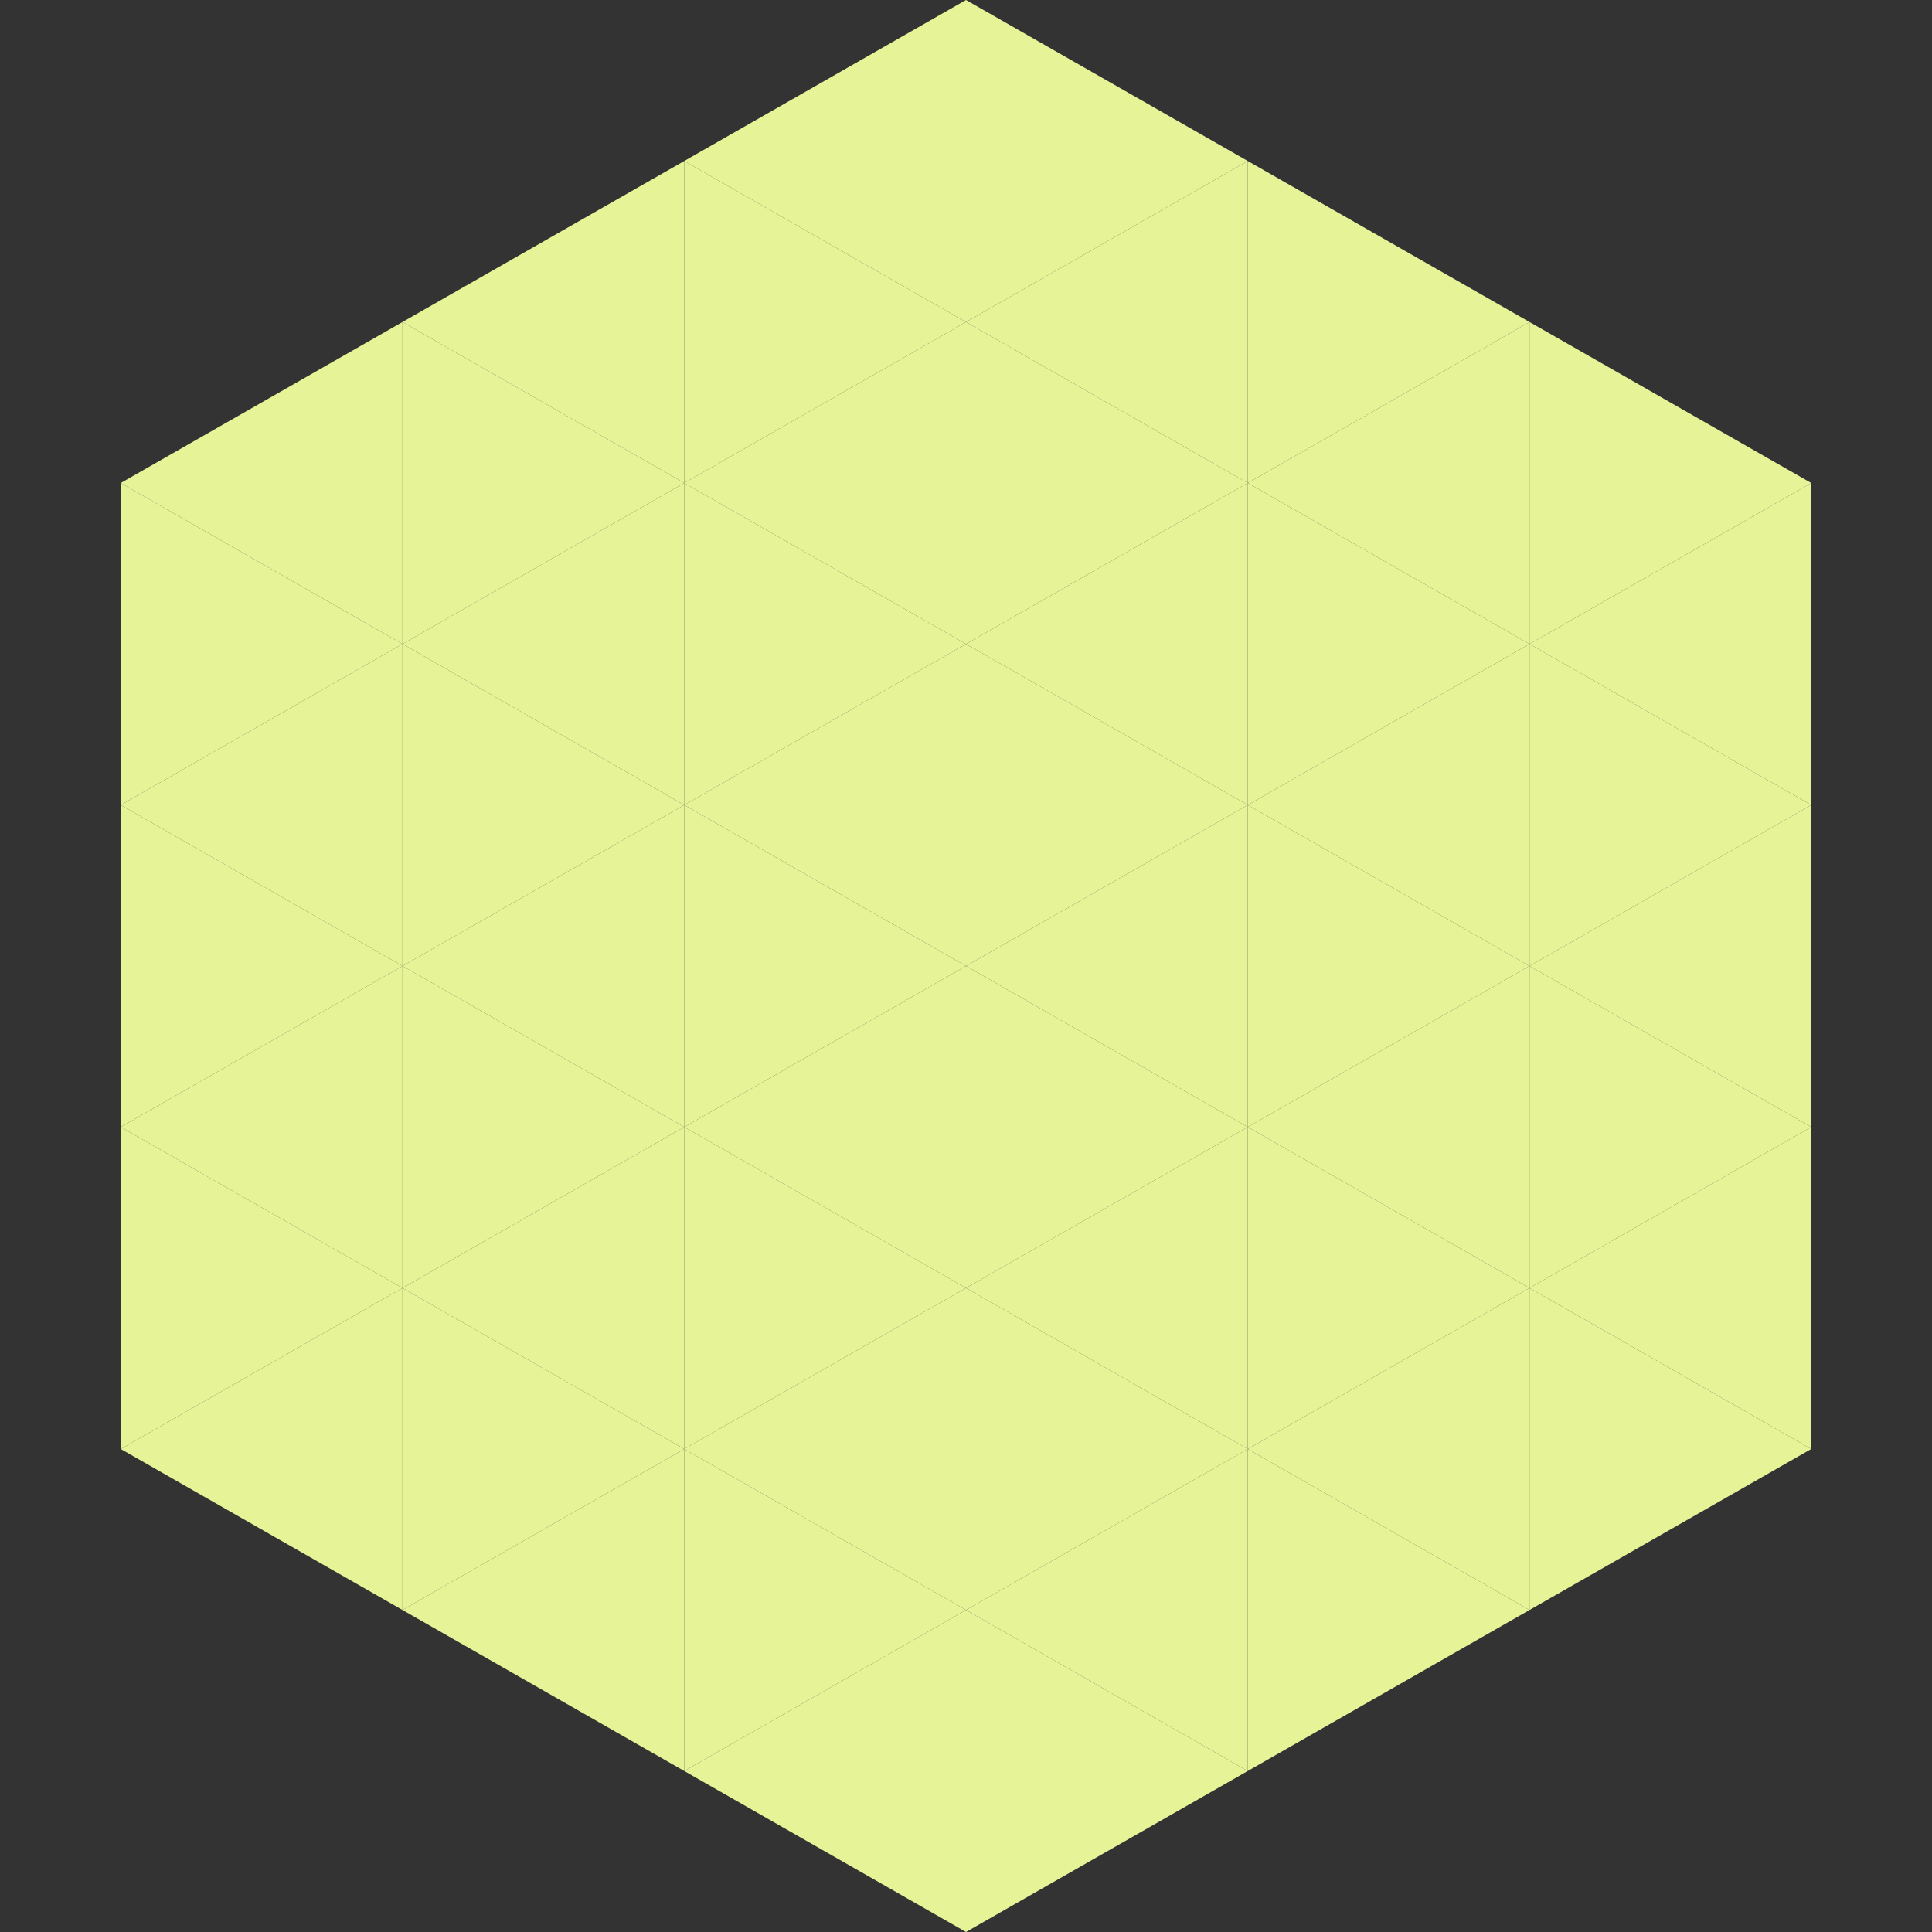
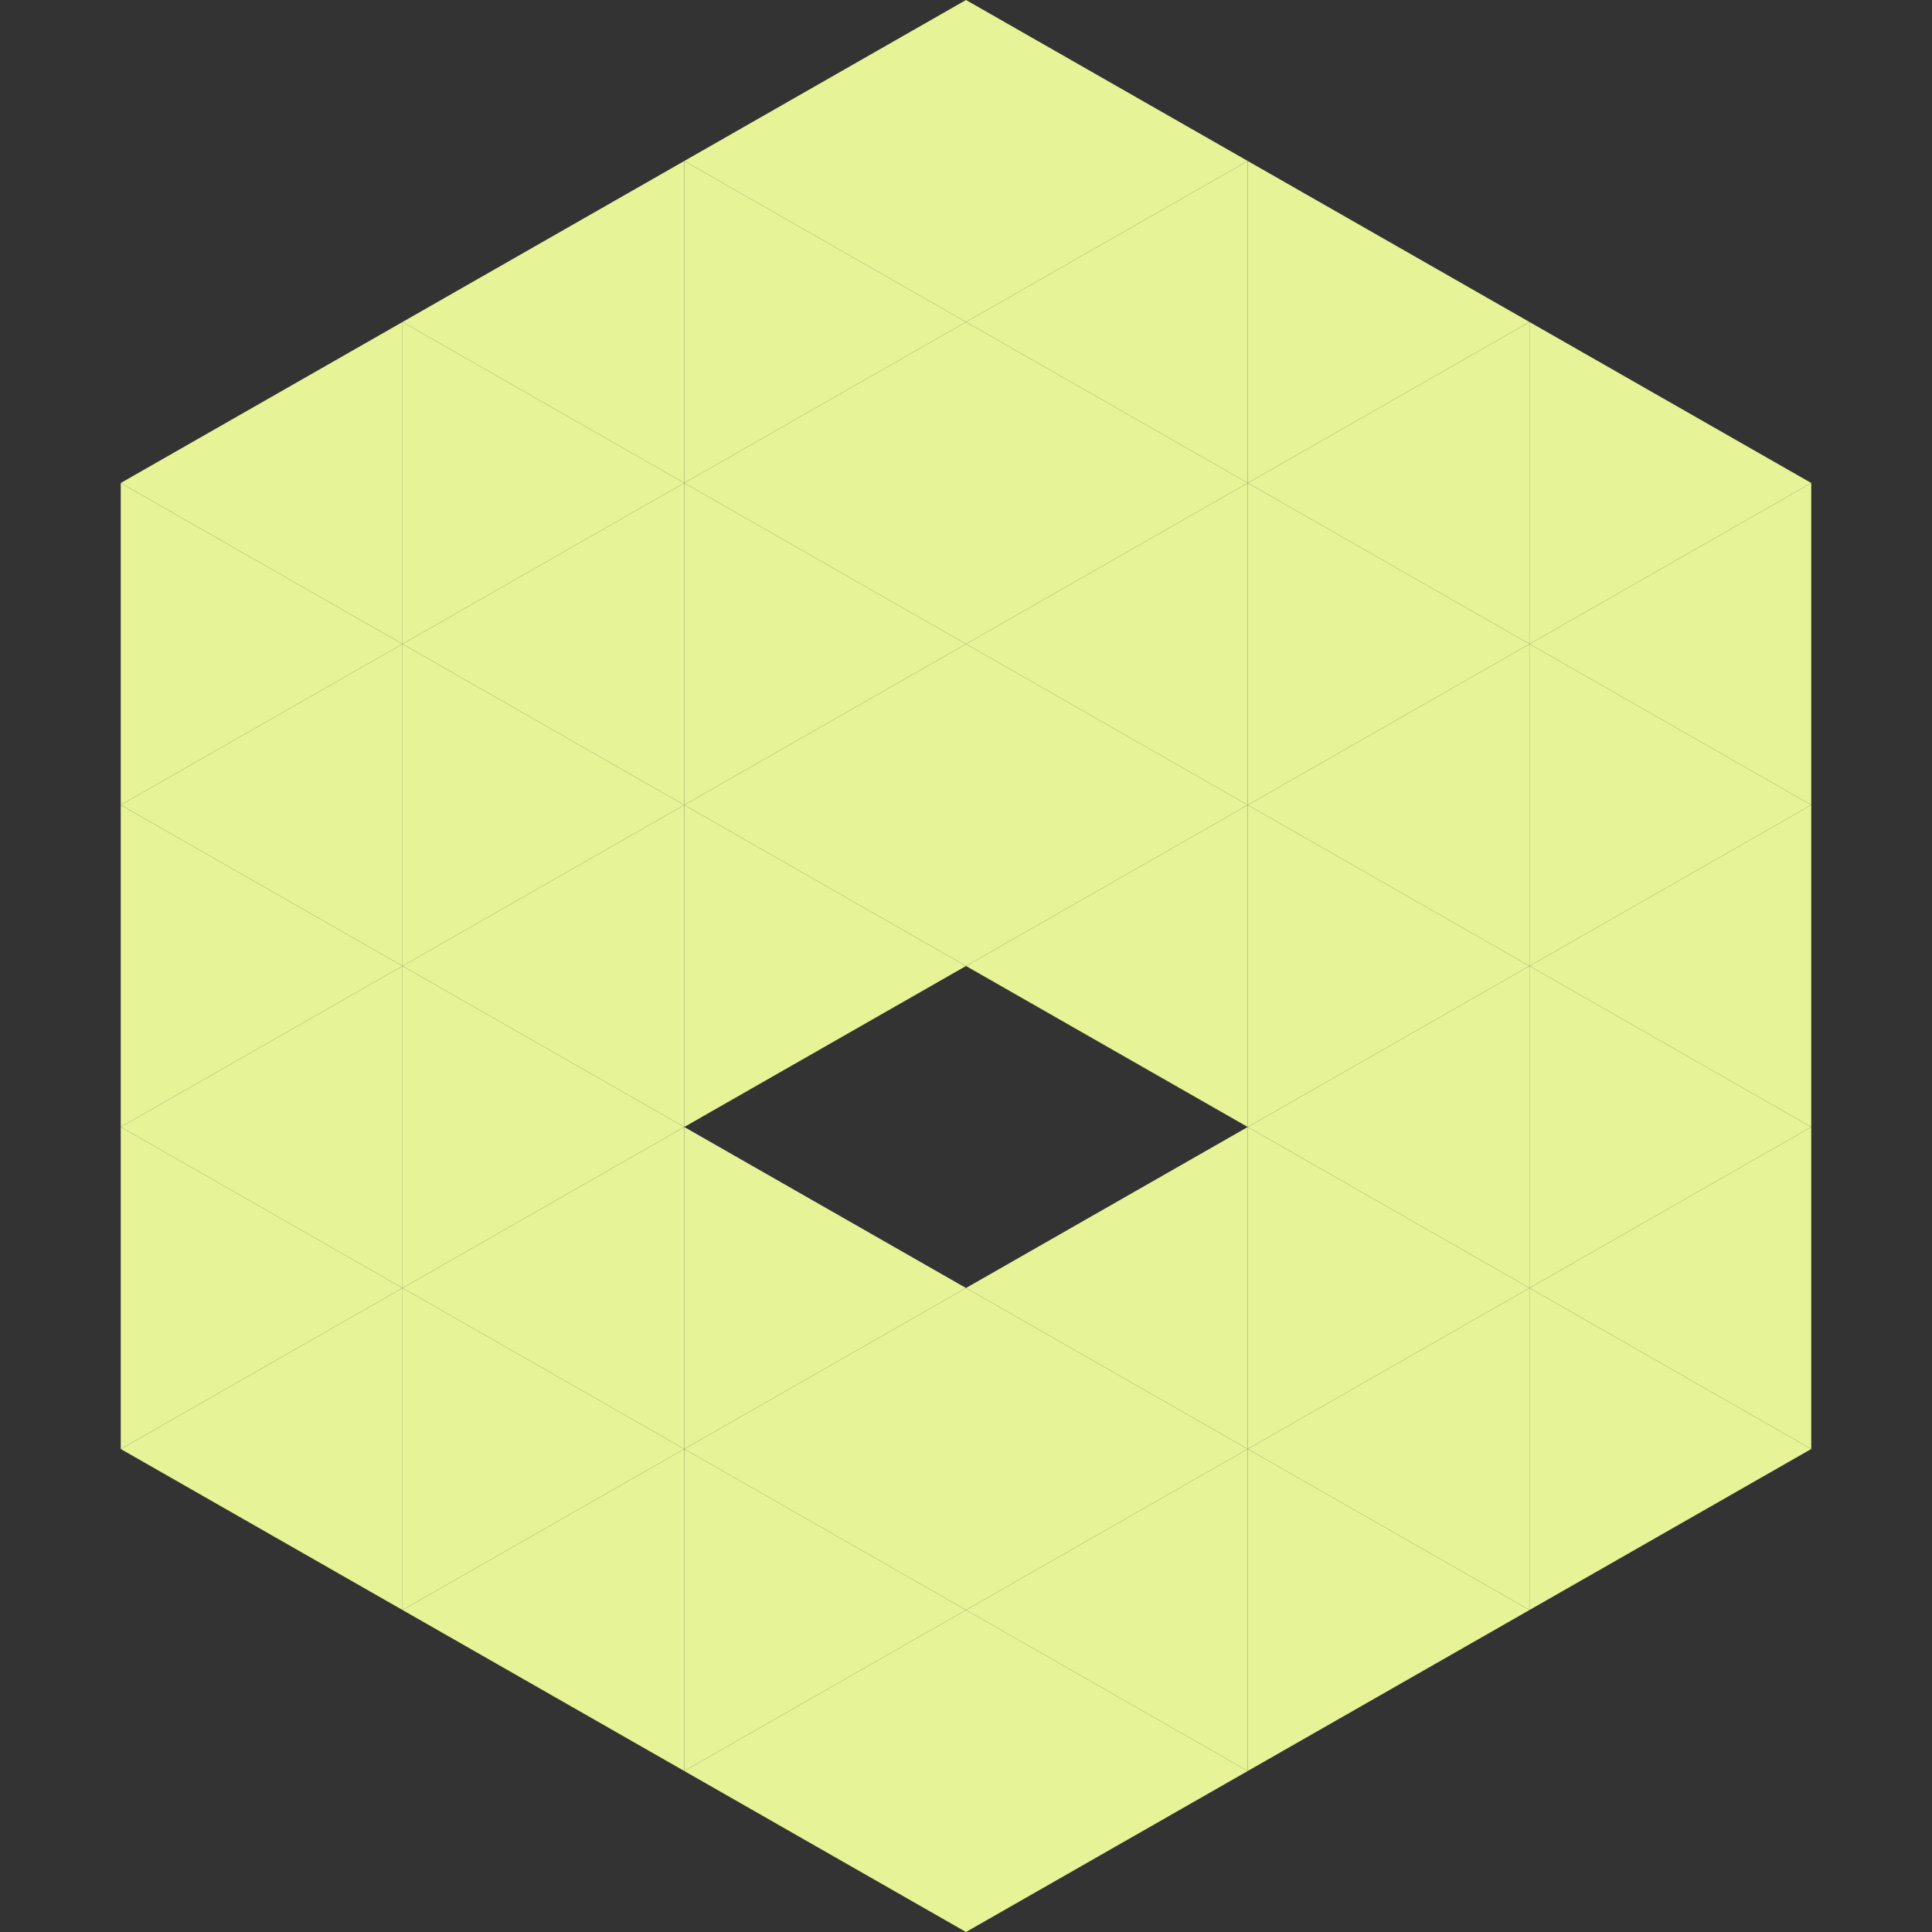
<svg xmlns="http://www.w3.org/2000/svg" width="240" height="240">
  <rect width="100%" height="100%" fill="#333333" stroke="none" />
  <polygon points="50,40 15,60 50,80" style="fill:rgb(230,244,151)" />
  <polygon points="190,40 225,60 190,80" style="fill:rgb(230,244,151)" />
  <polygon points="15,60 50,80 15,100" style="fill:rgb(230,244,151)" />
  <polygon points="225,60 190,80 225,100" style="fill:rgb(230,244,151)" />
  <polygon points="50,80 15,100 50,120" style="fill:rgb(230,244,151)" />
  <polygon points="190,80 225,100 190,120" style="fill:rgb(230,244,151)" />
  <polygon points="15,100 50,120 15,140" style="fill:rgb(230,244,151)" />
  <polygon points="225,100 190,120 225,140" style="fill:rgb(230,244,151)" />
  <polygon points="50,120 15,140 50,160" style="fill:rgb(230,244,151)" />
  <polygon points="190,120 225,140 190,160" style="fill:rgb(230,244,151)" />
  <polygon points="15,140 50,160 15,180" style="fill:rgb(230,244,151)" />
  <polygon points="225,140 190,160 225,180" style="fill:rgb(230,244,151)" />
  <polygon points="50,160 15,180 50,200" style="fill:rgb(230,244,151)" />
  <polygon points="190,160 225,180 190,200" style="fill:rgb(230,244,151)" />
  <polygon points="15,180 50,200 15,220" style="fill:rgb(255,255,255); fill-opacity:0" />
  <polygon points="225,180 190,200 225,220" style="fill:rgb(255,255,255); fill-opacity:0" />
  <polygon points="50,0 85,20 50,40" style="fill:rgb(255,255,255); fill-opacity:0" />
  <polygon points="190,0 155,20 190,40" style="fill:rgb(255,255,255); fill-opacity:0" />
  <polygon points="85,20 50,40 85,60" style="fill:rgb(230,244,151)" />
  <polygon points="155,20 190,40 155,60" style="fill:rgb(230,244,151)" />
  <polygon points="50,40 85,60 50,80" style="fill:rgb(230,244,151)" />
  <polygon points="190,40 155,60 190,80" style="fill:rgb(230,244,151)" />
  <polygon points="85,60 50,80 85,100" style="fill:rgb(230,244,151)" />
  <polygon points="155,60 190,80 155,100" style="fill:rgb(230,244,151)" />
  <polygon points="50,80 85,100 50,120" style="fill:rgb(230,244,151)" />
  <polygon points="190,80 155,100 190,120" style="fill:rgb(230,244,151)" />
  <polygon points="85,100 50,120 85,140" style="fill:rgb(230,244,151)" />
  <polygon points="155,100 190,120 155,140" style="fill:rgb(230,244,151)" />
  <polygon points="50,120 85,140 50,160" style="fill:rgb(230,244,151)" />
  <polygon points="190,120 155,140 190,160" style="fill:rgb(230,244,151)" />
  <polygon points="85,140 50,160 85,180" style="fill:rgb(230,244,151)" />
  <polygon points="155,140 190,160 155,180" style="fill:rgb(230,244,151)" />
  <polygon points="50,160 85,180 50,200" style="fill:rgb(230,244,151)" />
  <polygon points="190,160 155,180 190,200" style="fill:rgb(230,244,151)" />
  <polygon points="85,180 50,200 85,220" style="fill:rgb(230,244,151)" />
  <polygon points="155,180 190,200 155,220" style="fill:rgb(230,244,151)" />
  <polygon points="120,0 85,20 120,40" style="fill:rgb(230,244,151)" />
  <polygon points="120,0 155,20 120,40" style="fill:rgb(230,244,151)" />
  <polygon points="85,20 120,40 85,60" style="fill:rgb(230,244,151)" />
  <polygon points="155,20 120,40 155,60" style="fill:rgb(230,244,151)" />
  <polygon points="120,40 85,60 120,80" style="fill:rgb(230,244,151)" />
  <polygon points="120,40 155,60 120,80" style="fill:rgb(230,244,151)" />
  <polygon points="85,60 120,80 85,100" style="fill:rgb(230,244,151)" />
  <polygon points="155,60 120,80 155,100" style="fill:rgb(230,244,151)" />
  <polygon points="120,80 85,100 120,120" style="fill:rgb(230,244,151)" />
  <polygon points="120,80 155,100 120,120" style="fill:rgb(230,244,151)" />
  <polygon points="85,100 120,120 85,140" style="fill:rgb(230,244,151)" />
  <polygon points="155,100 120,120 155,140" style="fill:rgb(230,244,151)" />
-   <polygon points="120,120 85,140 120,160" style="fill:rgb(230,244,151)" />
-   <polygon points="120,120 155,140 120,160" style="fill:rgb(230,244,151)" />
  <polygon points="85,140 120,160 85,180" style="fill:rgb(230,244,151)" />
  <polygon points="155,140 120,160 155,180" style="fill:rgb(230,244,151)" />
  <polygon points="120,160 85,180 120,200" style="fill:rgb(230,244,151)" />
  <polygon points="120,160 155,180 120,200" style="fill:rgb(230,244,151)" />
  <polygon points="85,180 120,200 85,220" style="fill:rgb(230,244,151)" />
  <polygon points="155,180 120,200 155,220" style="fill:rgb(230,244,151)" />
  <polygon points="120,200 85,220 120,240" style="fill:rgb(230,244,151)" />
  <polygon points="120,200 155,220 120,240" style="fill:rgb(230,244,151)" />
  <polygon points="85,220 120,240 85,260" style="fill:rgb(255,255,255); fill-opacity:0" />
  <polygon points="155,220 120,240 155,260" style="fill:rgb(255,255,255); fill-opacity:0" />
</svg>